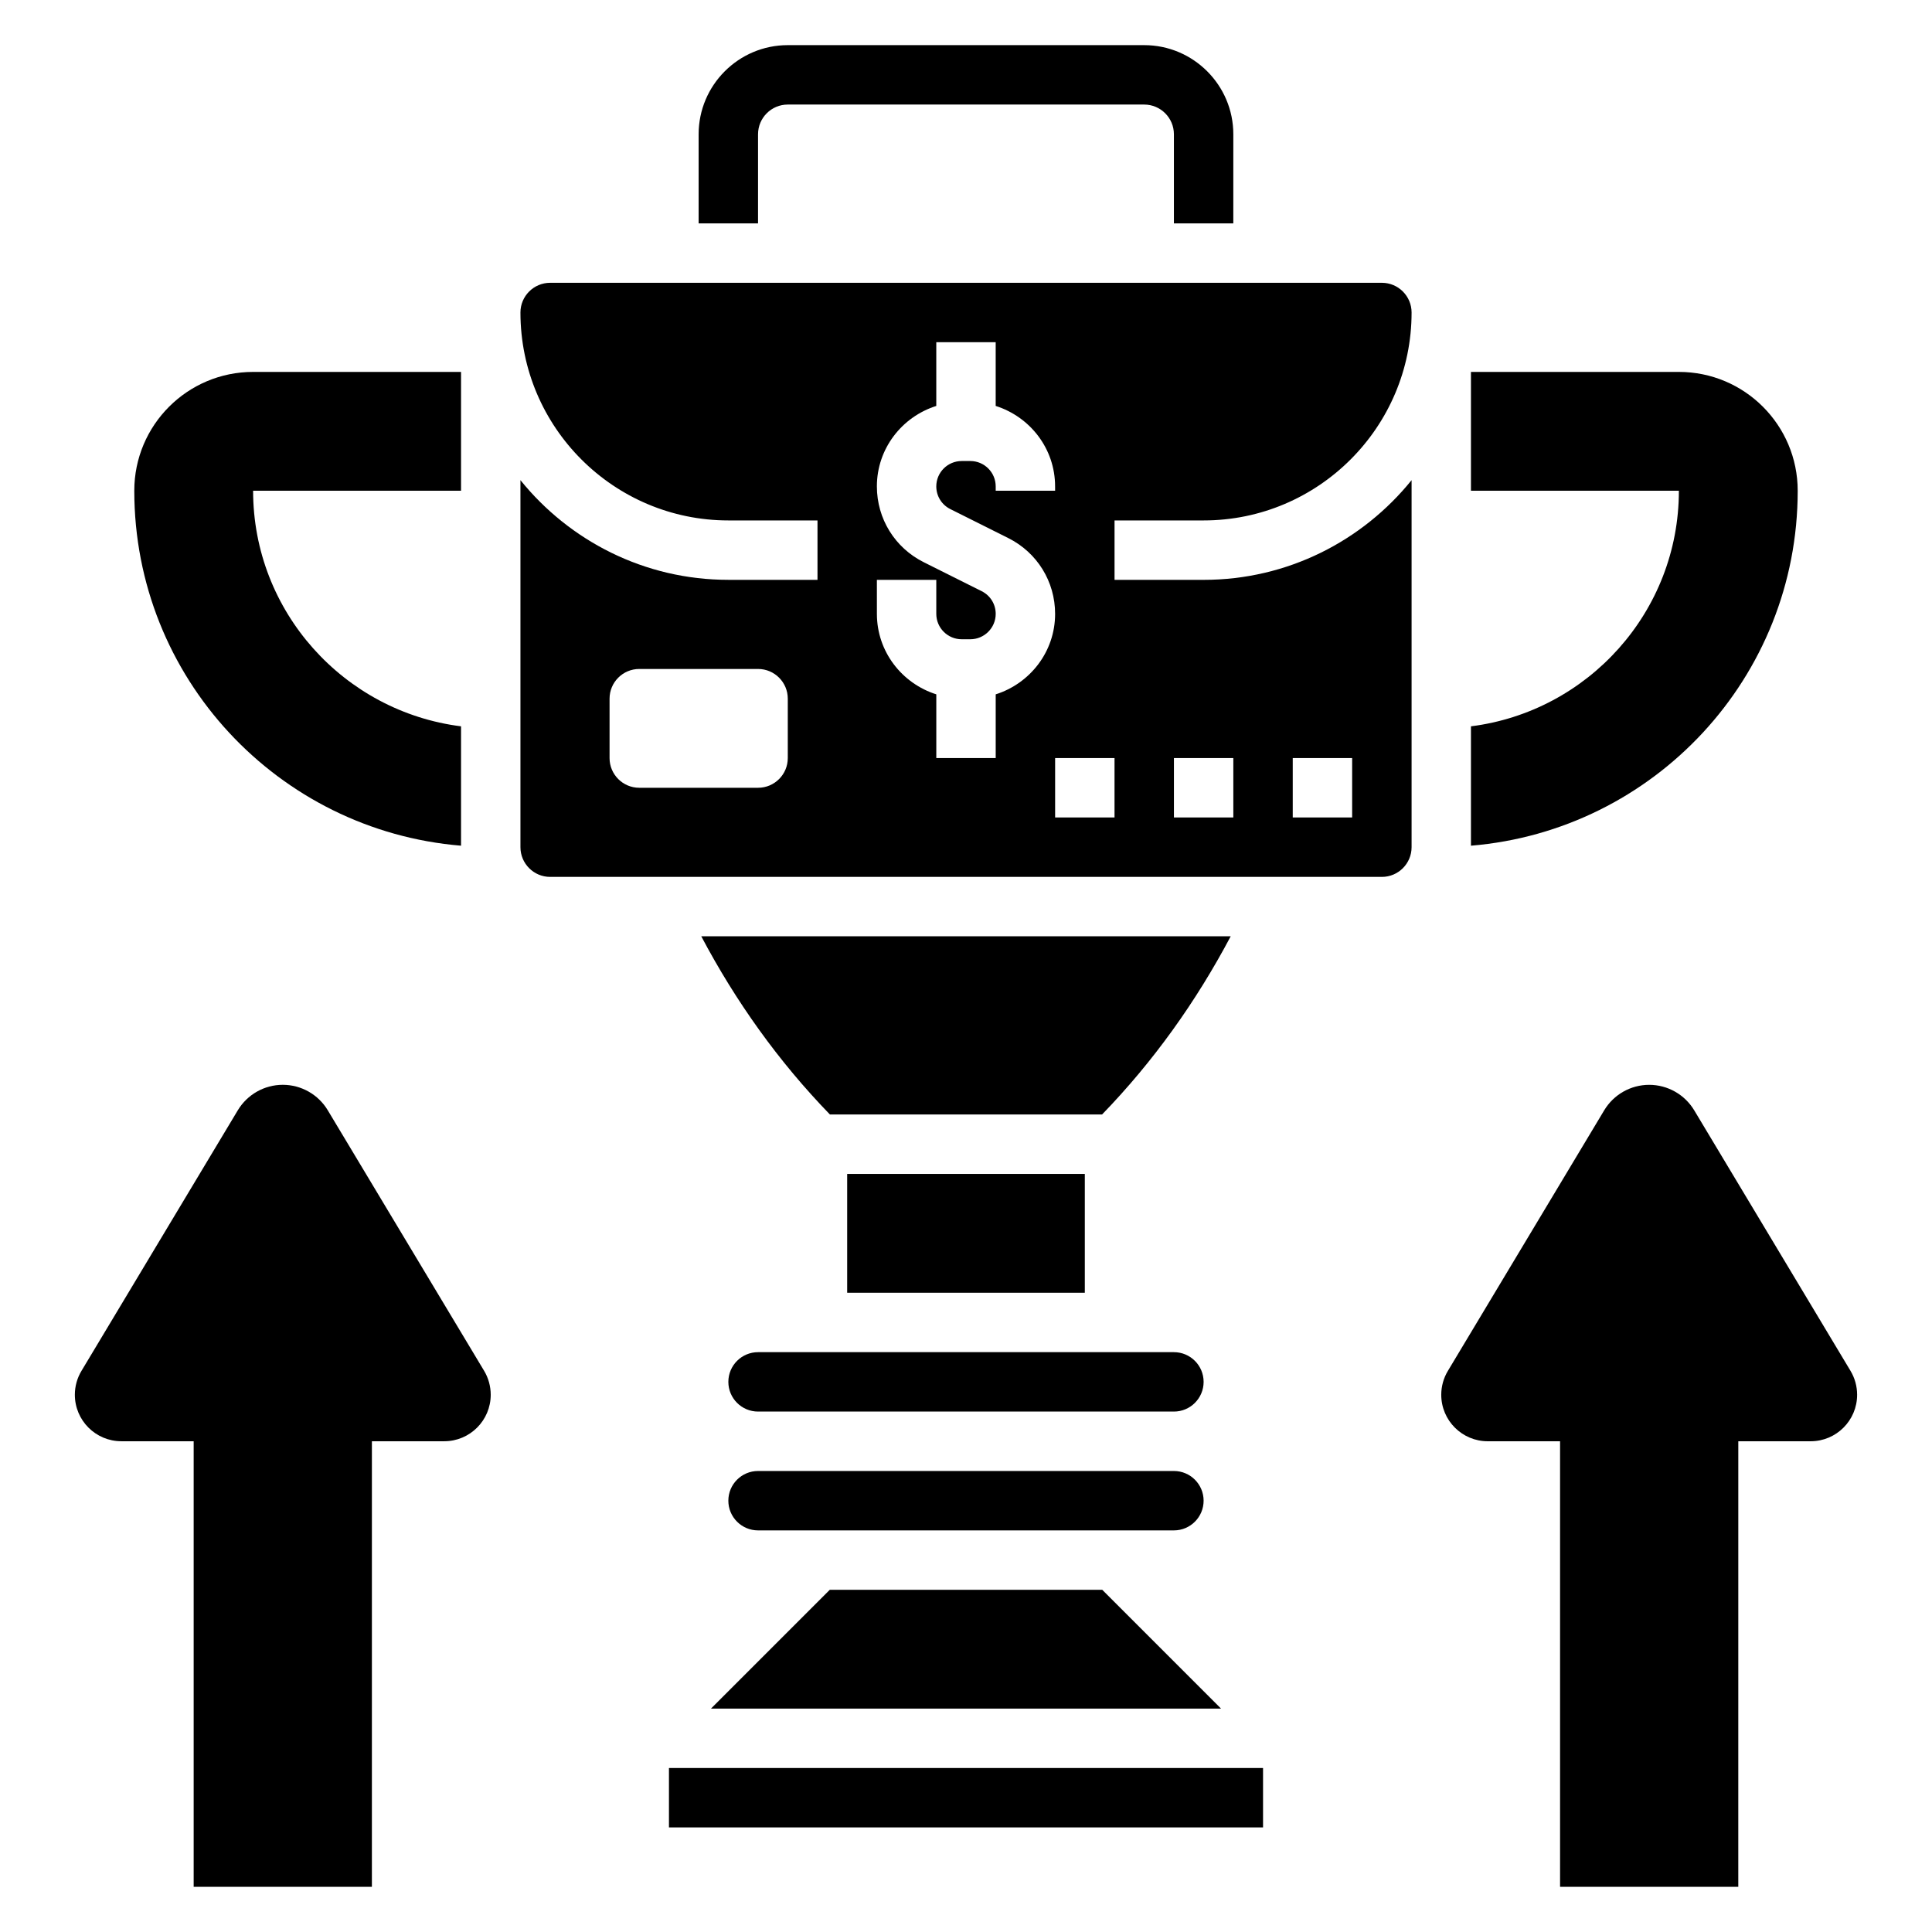
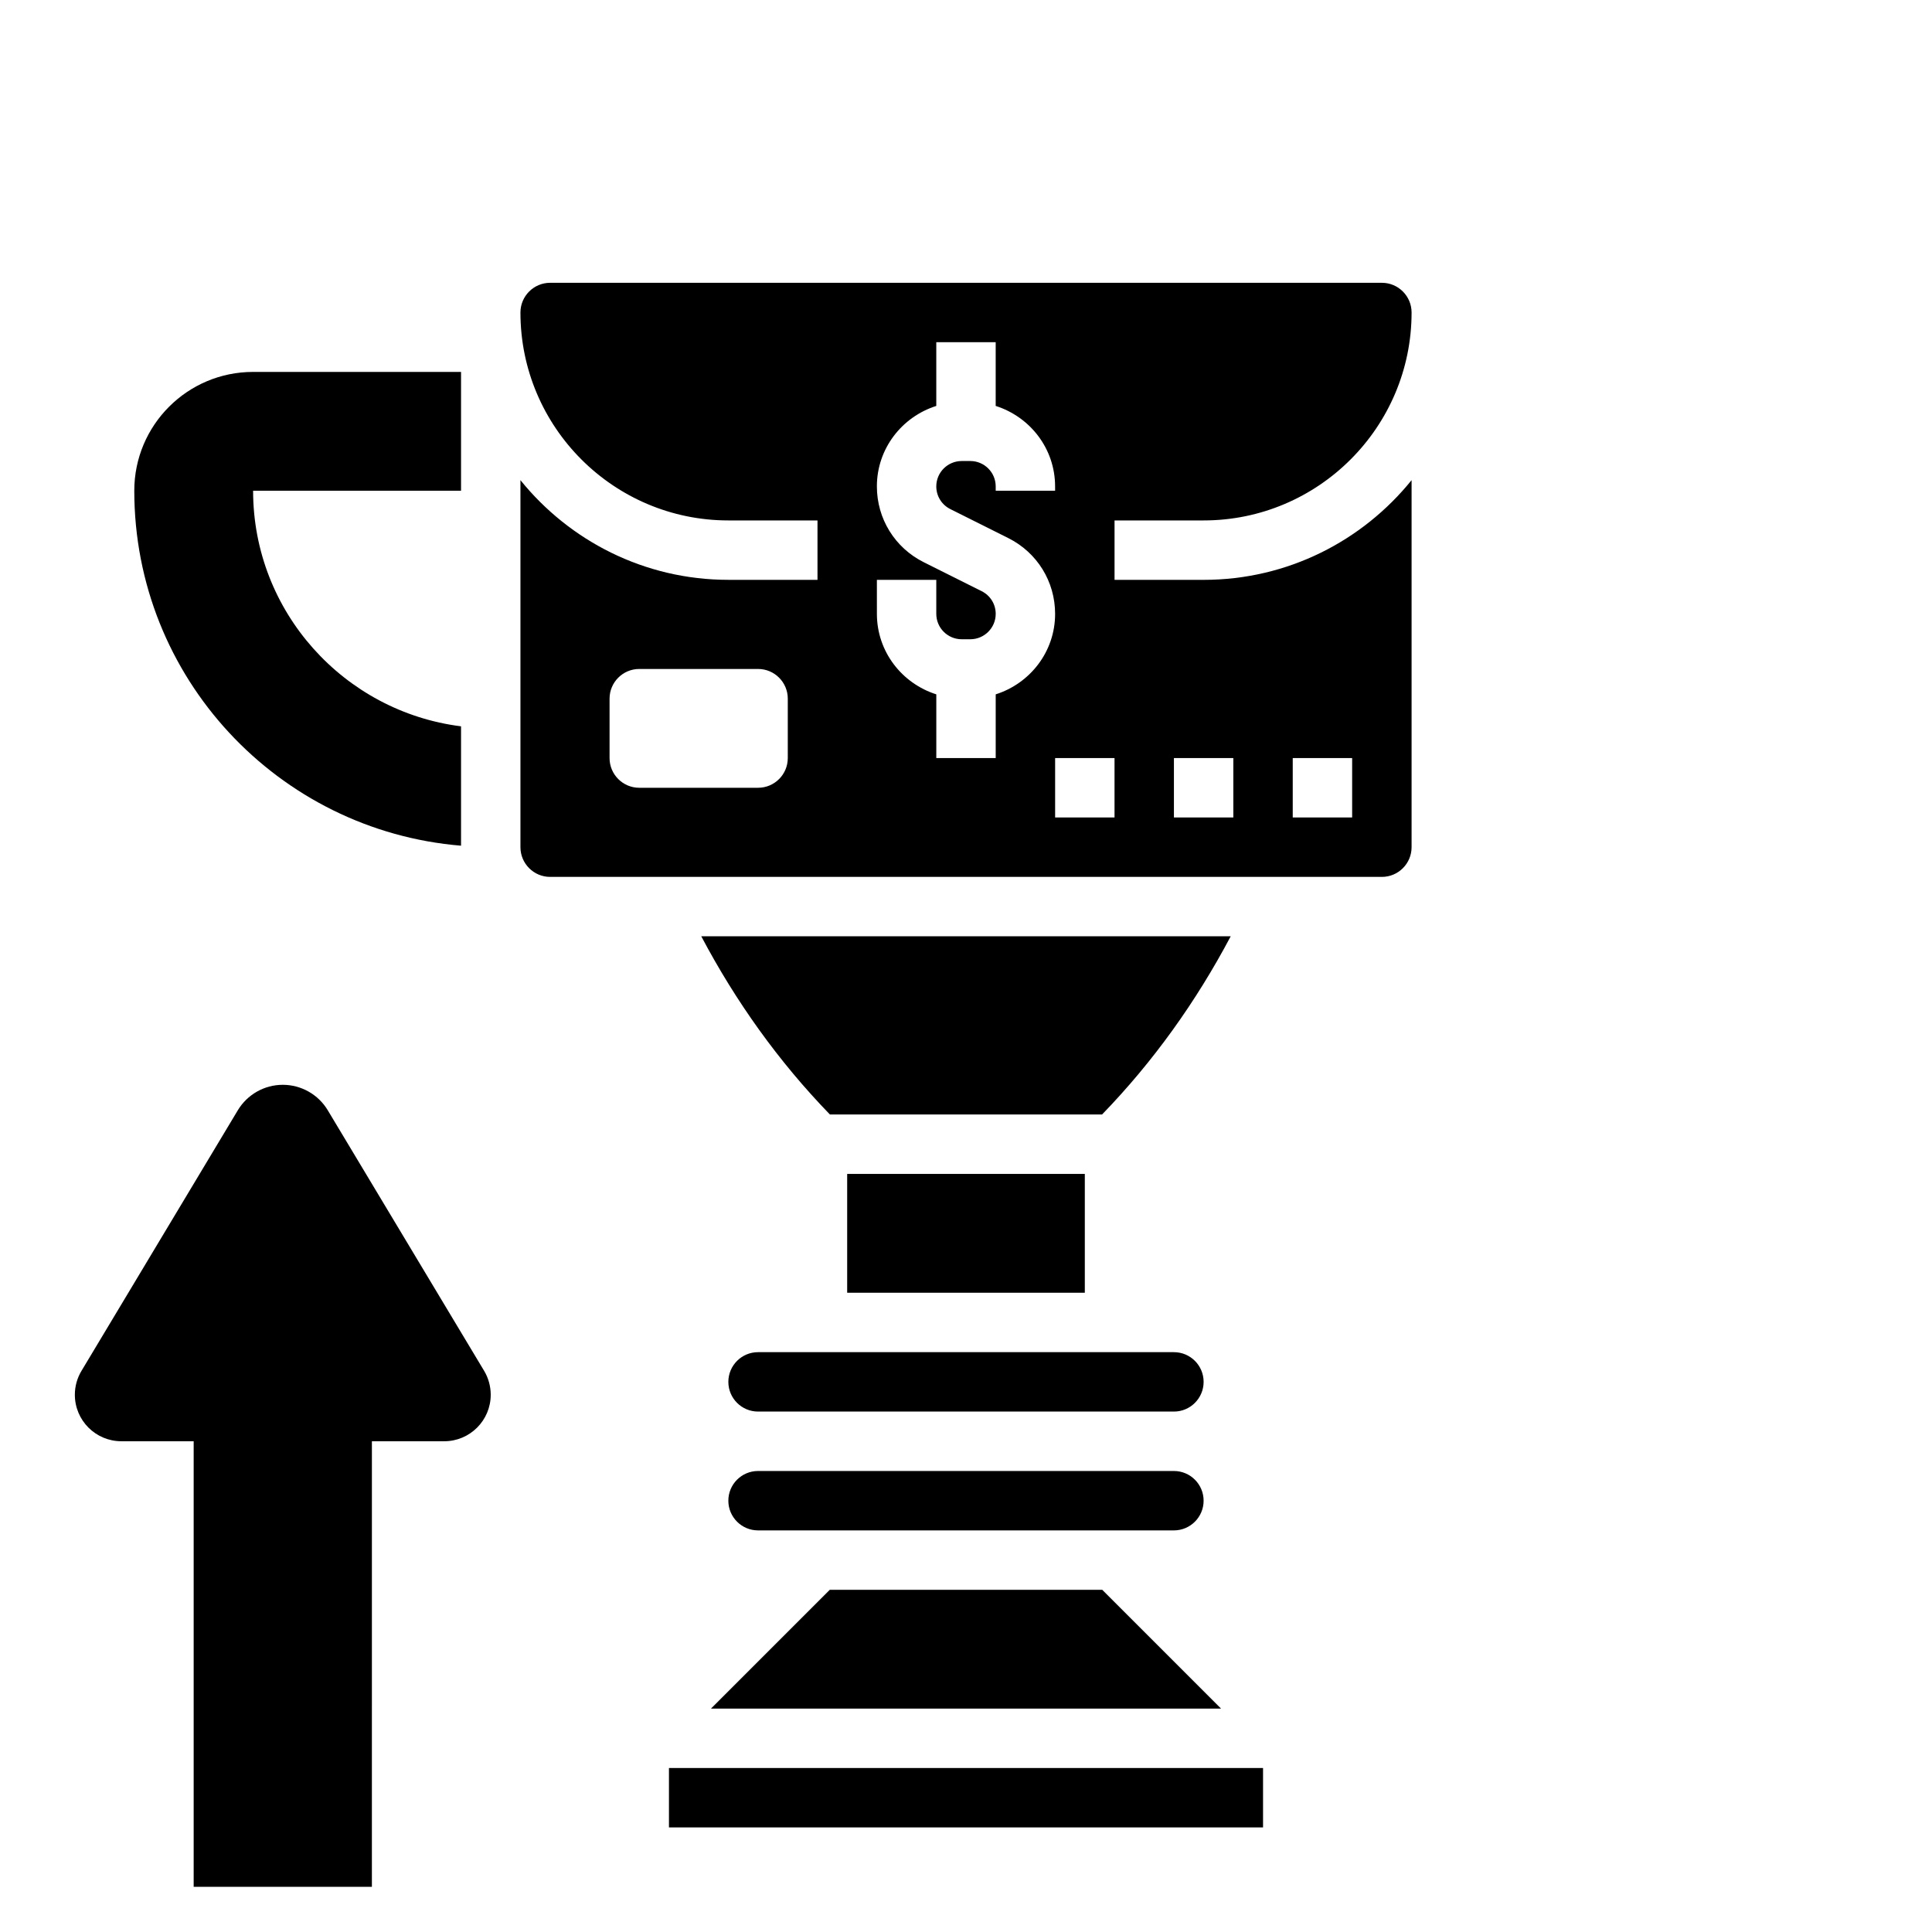
<svg xmlns="http://www.w3.org/2000/svg" fill="#000000" width="800px" height="800px" version="1.1" viewBox="144 144 512 512">
  <g>
-     <path d="m344.89 179.58c0-4.336 3.527-7.871 7.871-7.871h94.465c4.344 0 7.871 3.535 7.871 7.871v23.617h15.742l0.004-23.617c0-13.02-10.598-23.617-23.617-23.617h-94.465c-13.02 0-23.617 10.598-23.617 23.617v23.617h15.742z" />
-     <path d="m620.41 274.05c0-17.391-14.098-31.488-31.488-31.488h-55.105v31.488h55.105c0 32.055-24.09 58.535-55.105 62.434v31.637c48.48-4.016 86.594-44.555 86.594-94.07z" />
    <path d="m266.18 368.12v-31.637c-31.016-3.898-55.105-30.379-55.105-62.434h55.105v-31.488h-55.105c-17.391 0-31.488 14.098-31.488 31.488 0 49.516 38.117 90.055 86.594 94.07z" />
    <path d="m329.84 392.12c9.156 17.312 20.492 33.203 34.094 47.23h72.125c13.594-14.027 24.938-29.922 34.094-47.23z" />
    <path d="m344.89 549.57h110.21c4.344 0 7.871-3.527 7.871-7.871s-3.527-7.871-7.871-7.871h-110.21c-4.344 0-7.871 3.527-7.871 7.871s3.527 7.871 7.871 7.871z" />
    <path d="m368.51 455.1h62.977v31.488h-62.977z" />
    <path d="m337.02 510.21c0 4.344 3.527 7.871 7.871 7.871h110.21c4.344 0 7.871-3.527 7.871-7.871s-3.527-7.871-7.871-7.871h-110.21c-4.344 0-7.871 3.527-7.871 7.871z" />
    <path d="m462.98 281.92c30.379 0 55.105-24.719 55.105-55.105 0-4.336-3.527-7.871-7.871-7.871h-220.42c-4.344 0-7.871 3.535-7.871 7.871 0 30.387 24.727 55.105 55.105 55.105h23.617v15.742h-23.617c-22.246 0-42.109-10.328-55.105-26.418v97.27c0 4.336 3.527 7.871 7.871 7.871h220.42c4.344 0 7.871-3.535 7.871-7.871v-97.27c-12.996 16.094-32.855 26.422-55.102 26.422h-23.617v-15.742zm-110.21 62.977c0 4.344-3.527 7.871-7.871 7.871h-31.488c-4.344 0-7.871-3.527-7.871-7.871v-15.742c0-4.344 3.527-7.871 7.871-7.871h31.488c4.344 0 7.871 3.527 7.871 7.871zm133.82 0h15.742v15.742h-15.742zm-31.488 0h15.742v15.742h-15.742zm-47.23-16.887v16.887h-15.742v-16.887c-9.094-2.883-15.742-11.297-15.742-21.324l-0.004-9.02h15.742v9.02c0 3.707 3.023 6.723 6.723 6.723h2.289c3.711 0 6.734-3.016 6.734-6.723 0-2.566-1.426-4.871-3.723-6.016l-15.344-7.676c-7.668-3.832-12.422-11.531-12.422-20.094 0-10.027 6.652-18.445 15.742-21.324v-16.887h15.742v16.887c9.094 2.883 15.742 11.297 15.742 21.324l0.004 1.148h-15.742v-1.148c0-3.711-3.023-6.723-6.723-6.723h-2.289c-3.711 0-6.734 3.012-6.734 6.723 0 2.566 1.426 4.871 3.723 6.016l15.344 7.676c7.668 3.832 12.422 11.527 12.422 20.094 0 10.027-6.652 18.445-15.742 21.324zm31.488 32.629h-15.742v-15.742h15.742z" />
    <path d="m321.28 612.54h157.44v15.742h-157.44z" />
    <path d="m467.59 596.8-31.484-31.488h-72.203l-31.488 31.488z" />
-     <path d="m634.4 507.28-41.422-69.047c-2.519-4.176-7.043-6.742-11.926-6.742-4.879 0-9.406 2.566-11.918 6.746l-41.422 69.047c-1.156 1.91-1.766 4.106-1.766 6.344 0 6.809 5.519 12.324 12.328 12.324h19.16v118.08h47.23l0.004-118.08h19.16c6.809 0 12.328-5.516 12.328-12.324 0-2.238-0.605-4.434-1.758-6.348z" />
    <path d="m230.86 438.23c-2.512-4.18-7.035-6.746-11.918-6.746-4.879 0-9.406 2.566-11.918 6.746l-41.422 69.047c-1.156 1.91-1.766 4.106-1.766 6.344 0 6.809 5.519 12.324 12.328 12.324h19.16v118.08h47.23l0.004-118.08h19.16c6.809 0 12.328-5.516 12.328-12.324 0-2.234-0.605-4.426-1.754-6.344z" />
  </g>
</svg>